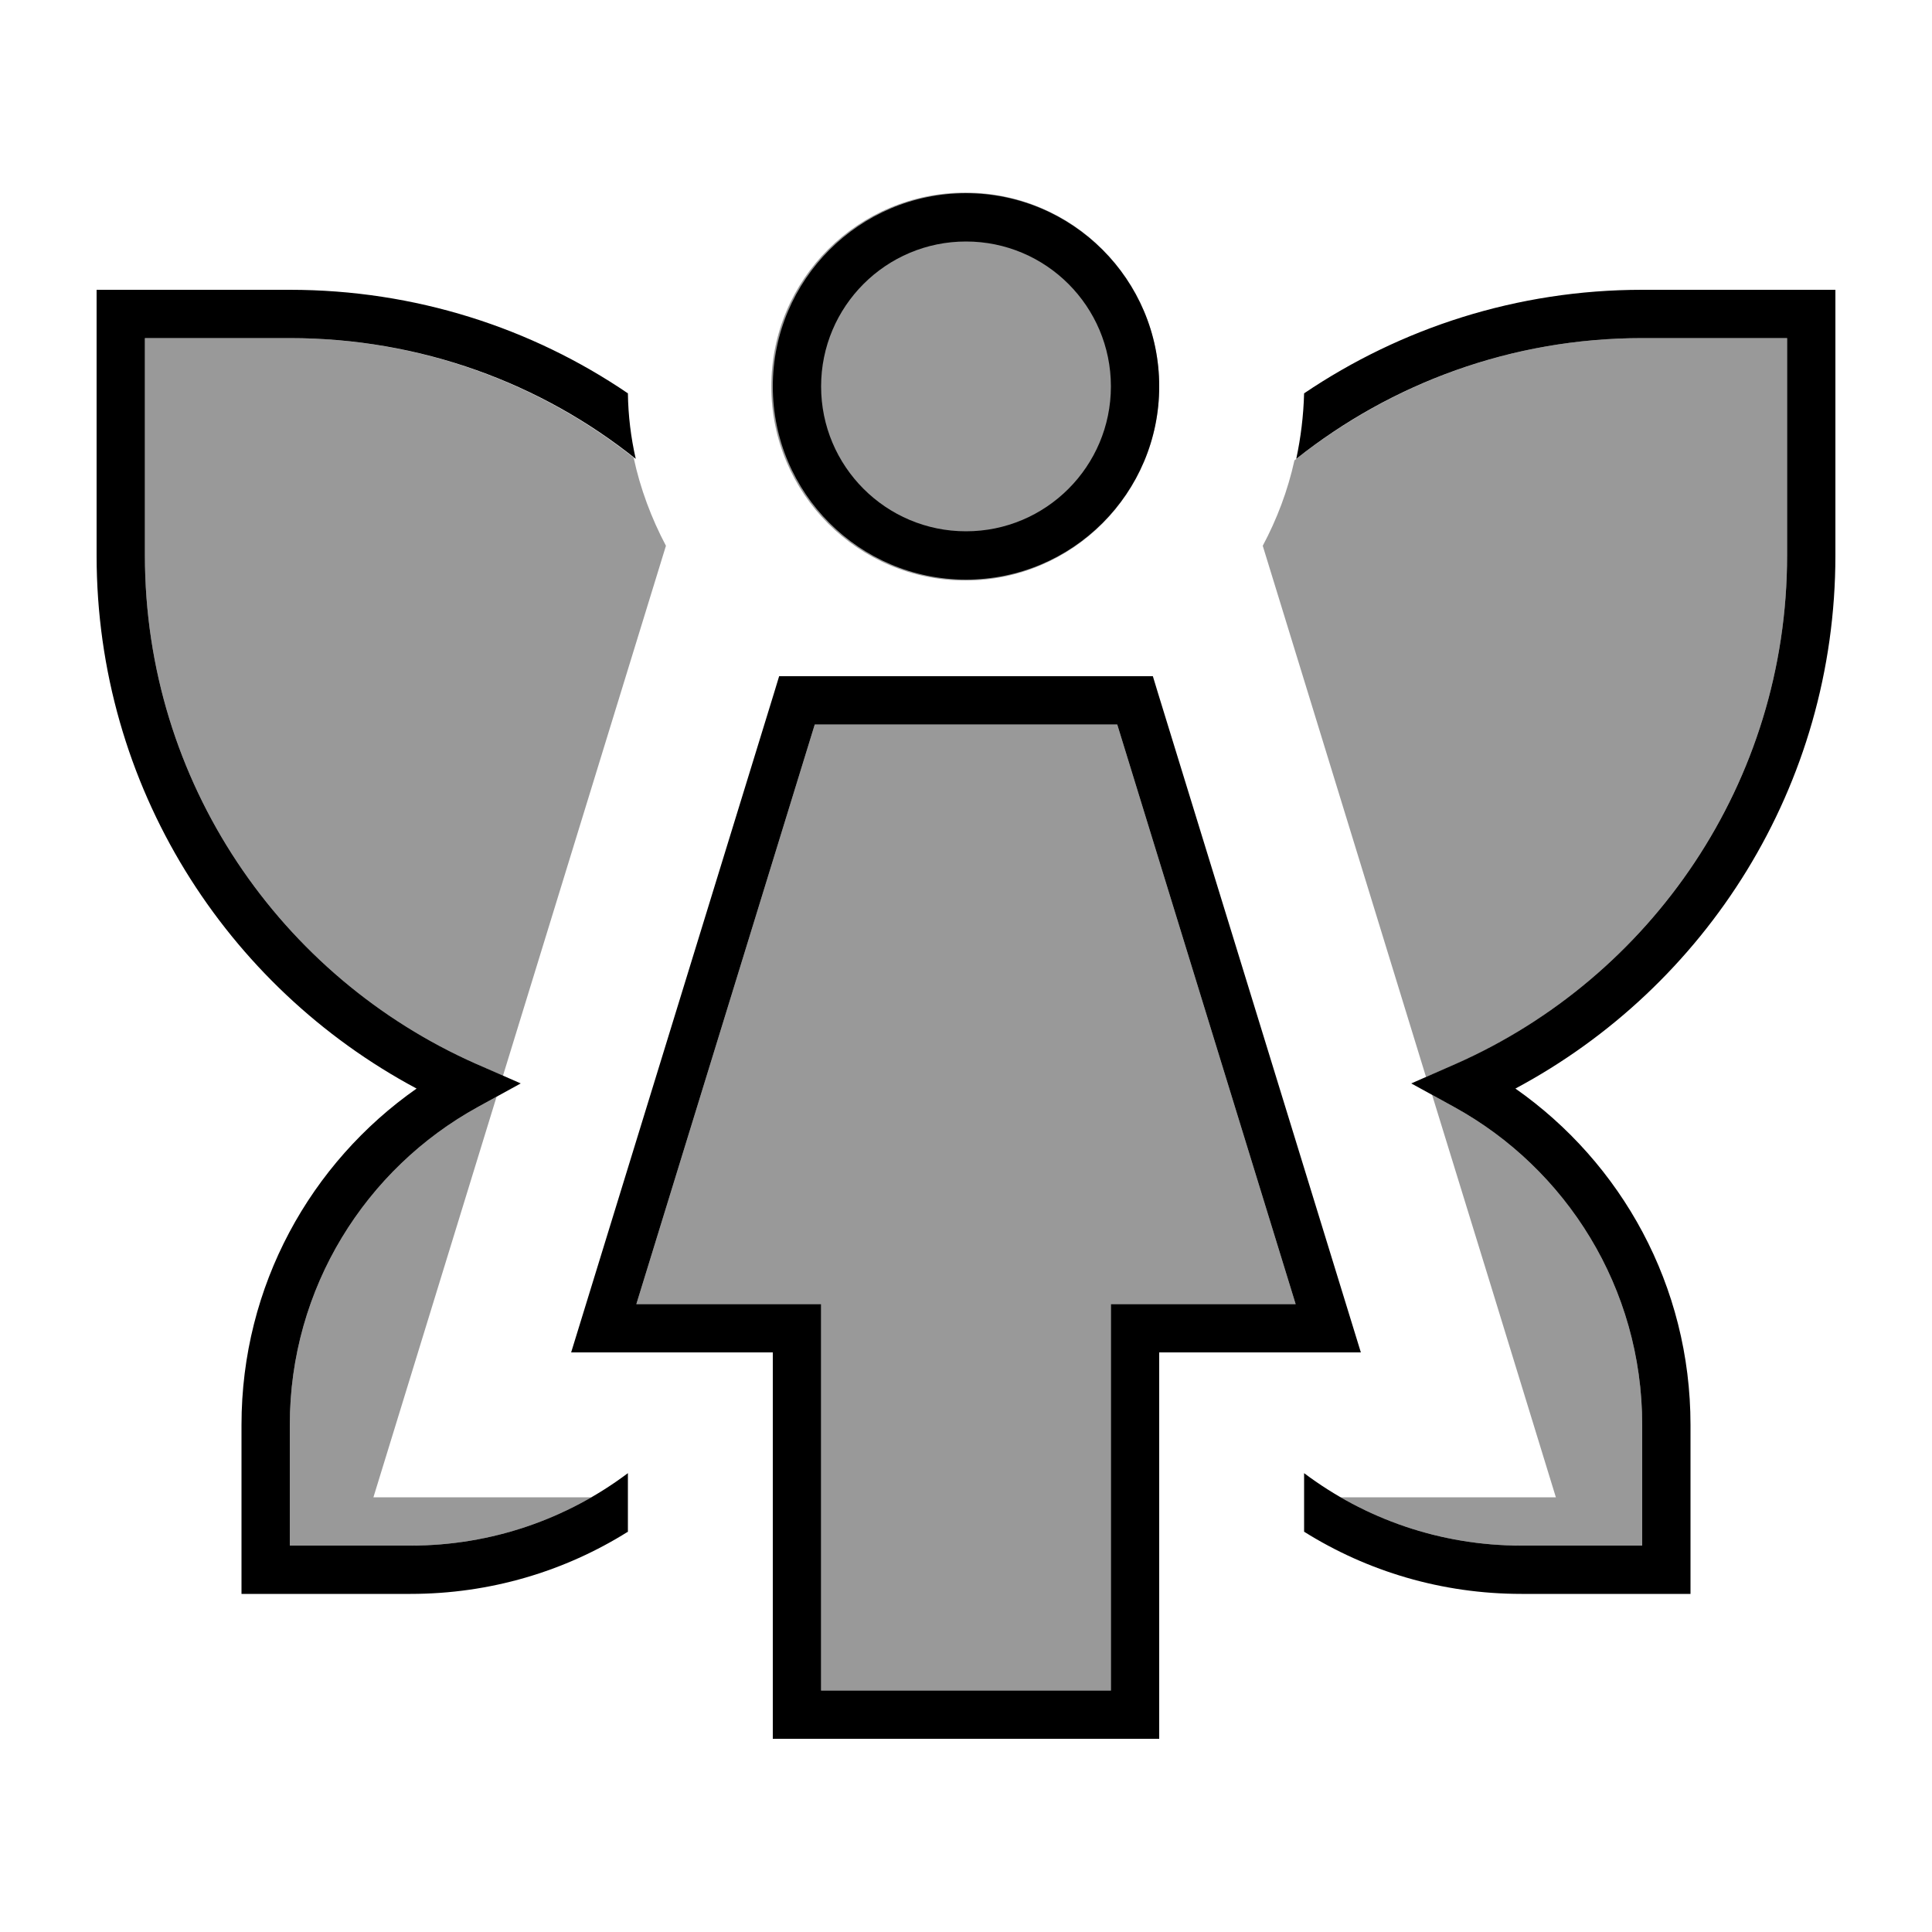
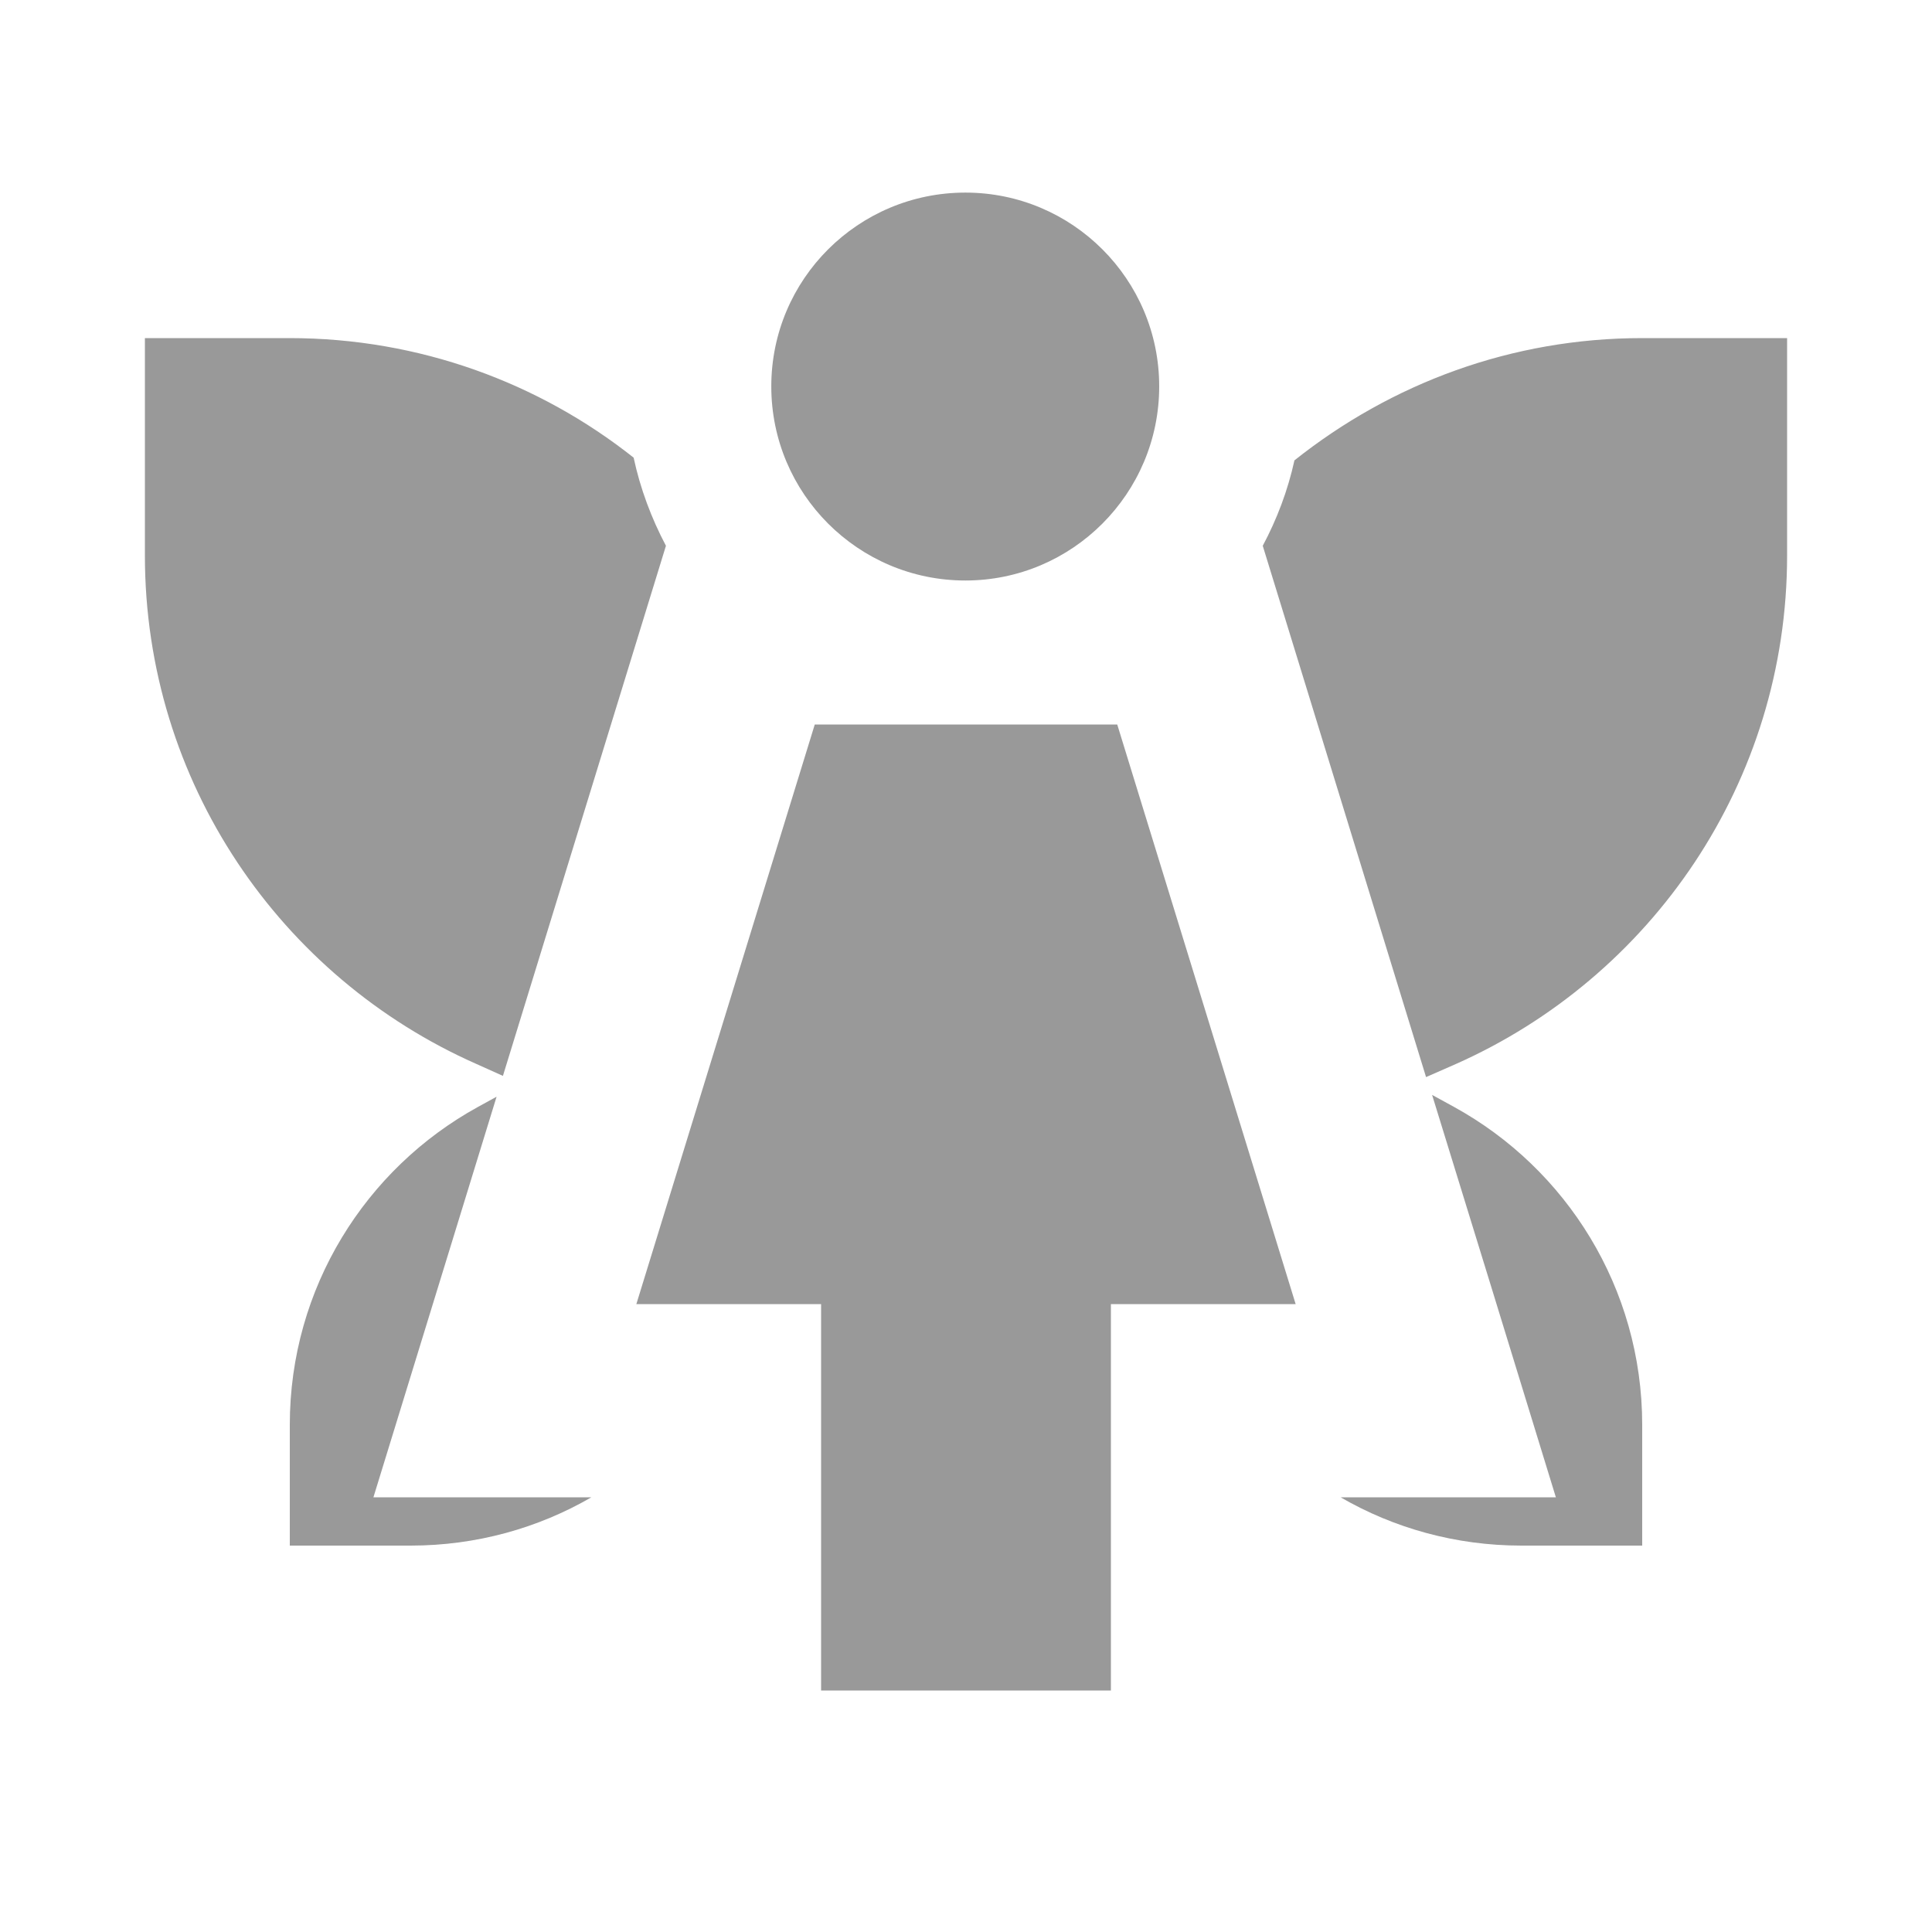
<svg xmlns="http://www.w3.org/2000/svg" viewBox="0 0 640 640">
  <path opacity=".4" fill="currentColor" d="M48 112L48 184C48 259.2 93.1 323.8 157.7 352.4L166.6 356.4C200.9 244.8 218.9 186.3 220.6 180.8C215.8 171.7 212.1 161.9 209.9 151.6C178.6 126.8 138.9 112 95.9 112L48 112zM96 472L96 512L136 512C157.8 512 178.3 506.2 195.9 496L123.7 496C139.2 445.6 152.8 401.4 164.5 363.3L158.3 366.7C121.2 387.1 96 426.6 96 472zM210.8 432L272 432L272 560L368 560L368 432L429.2 432L370.1 240L269.9 240L210.8 432zM255.5 128C255.5 163.5 284.3 192.3 319.8 192.3C355.2 192.3 384 163.5 384 128C384 92.5 355.2 63.8 319.8 63.8C284.3 63.8 255.5 92.5 255.5 128zM272 128C272 154.5 293.5 176 320 176C346.5 176 368 154.5 368 128C368 101.5 346.5 80 320 80C293.5 80 272 101.5 272 128zM418.3 180.8C420 186.2 438 244.9 472.4 356.8L482.2 352.5C546.9 323.8 592 259.2 592 184L592 112L544 112C500.7 112 460.9 127 428.8 152.5C426.6 162.5 423 172 418.3 180.8zM444.1 496C461.7 506.2 482.2 512 504 512L544 512L544 472C544 426.6 518.8 387.1 481.7 366.7L474.4 362.7C486.3 401.3 500 445.7 515.4 496L444.1 496z" />
-   <path fill="currentColor" d="M320 176C346.5 176 368 154.5 368 128C368 101.5 346.5 80 320 80C293.5 80 272 101.5 272 128C272 154.5 293.5 176 320 176zM320 64C355.3 64 384 92.7 384 128C384 163.3 355.3 192 320 192C284.7 192 256 163.3 256 128C256 92.7 284.7 64 320 64zM258.1 224L381.9 224L383.6 229.6L447.6 437.6L450.8 448L384 448L384 576L256 576L256 448L189.2 448L192.4 437.6L256.4 229.6L258.1 224zM269.9 240L210.8 432L272 432L272 560L368 560L368 432L429.2 432L370.1 240L269.9 240zM96 96C137.5 96 176.1 108.6 208 130.3C208.1 137.7 209 145 210.6 152C179.2 126.9 139.3 112 96 112L48 112L48 184C48 259.2 93.1 323.8 157.7 352.4L172.5 358.9L158.3 366.7C121.2 387.1 96 426.6 96 472L96 512L136 512C163 512 187.9 503.1 208 488L208 507.4C187.1 520.5 162.4 528 136 528L80 528L80 472C80 425.9 102.9 385.2 138 360.6C74.9 326.9 32 260.5 32 184L32 96L96 96zM504 528C477.6 528 452.9 520.5 432 507.4L432 488C452.1 503.1 477 512 504 512L544 512L544 472C544 426.6 518.8 387.1 481.7 366.7L467.5 358.9L482.3 352.4C546.9 323.8 592 259.2 592 184L592 112L544 112C500.7 112 460.9 127 429.4 152C430.9 145 431.8 137.7 432 130.3C464 108.7 502.5 96 544 96L608 96L608 184C608 260.5 565.1 326.9 502 360.6C537.1 385.2 560 425.9 560 472L560 528L504 528z" />
</svg>